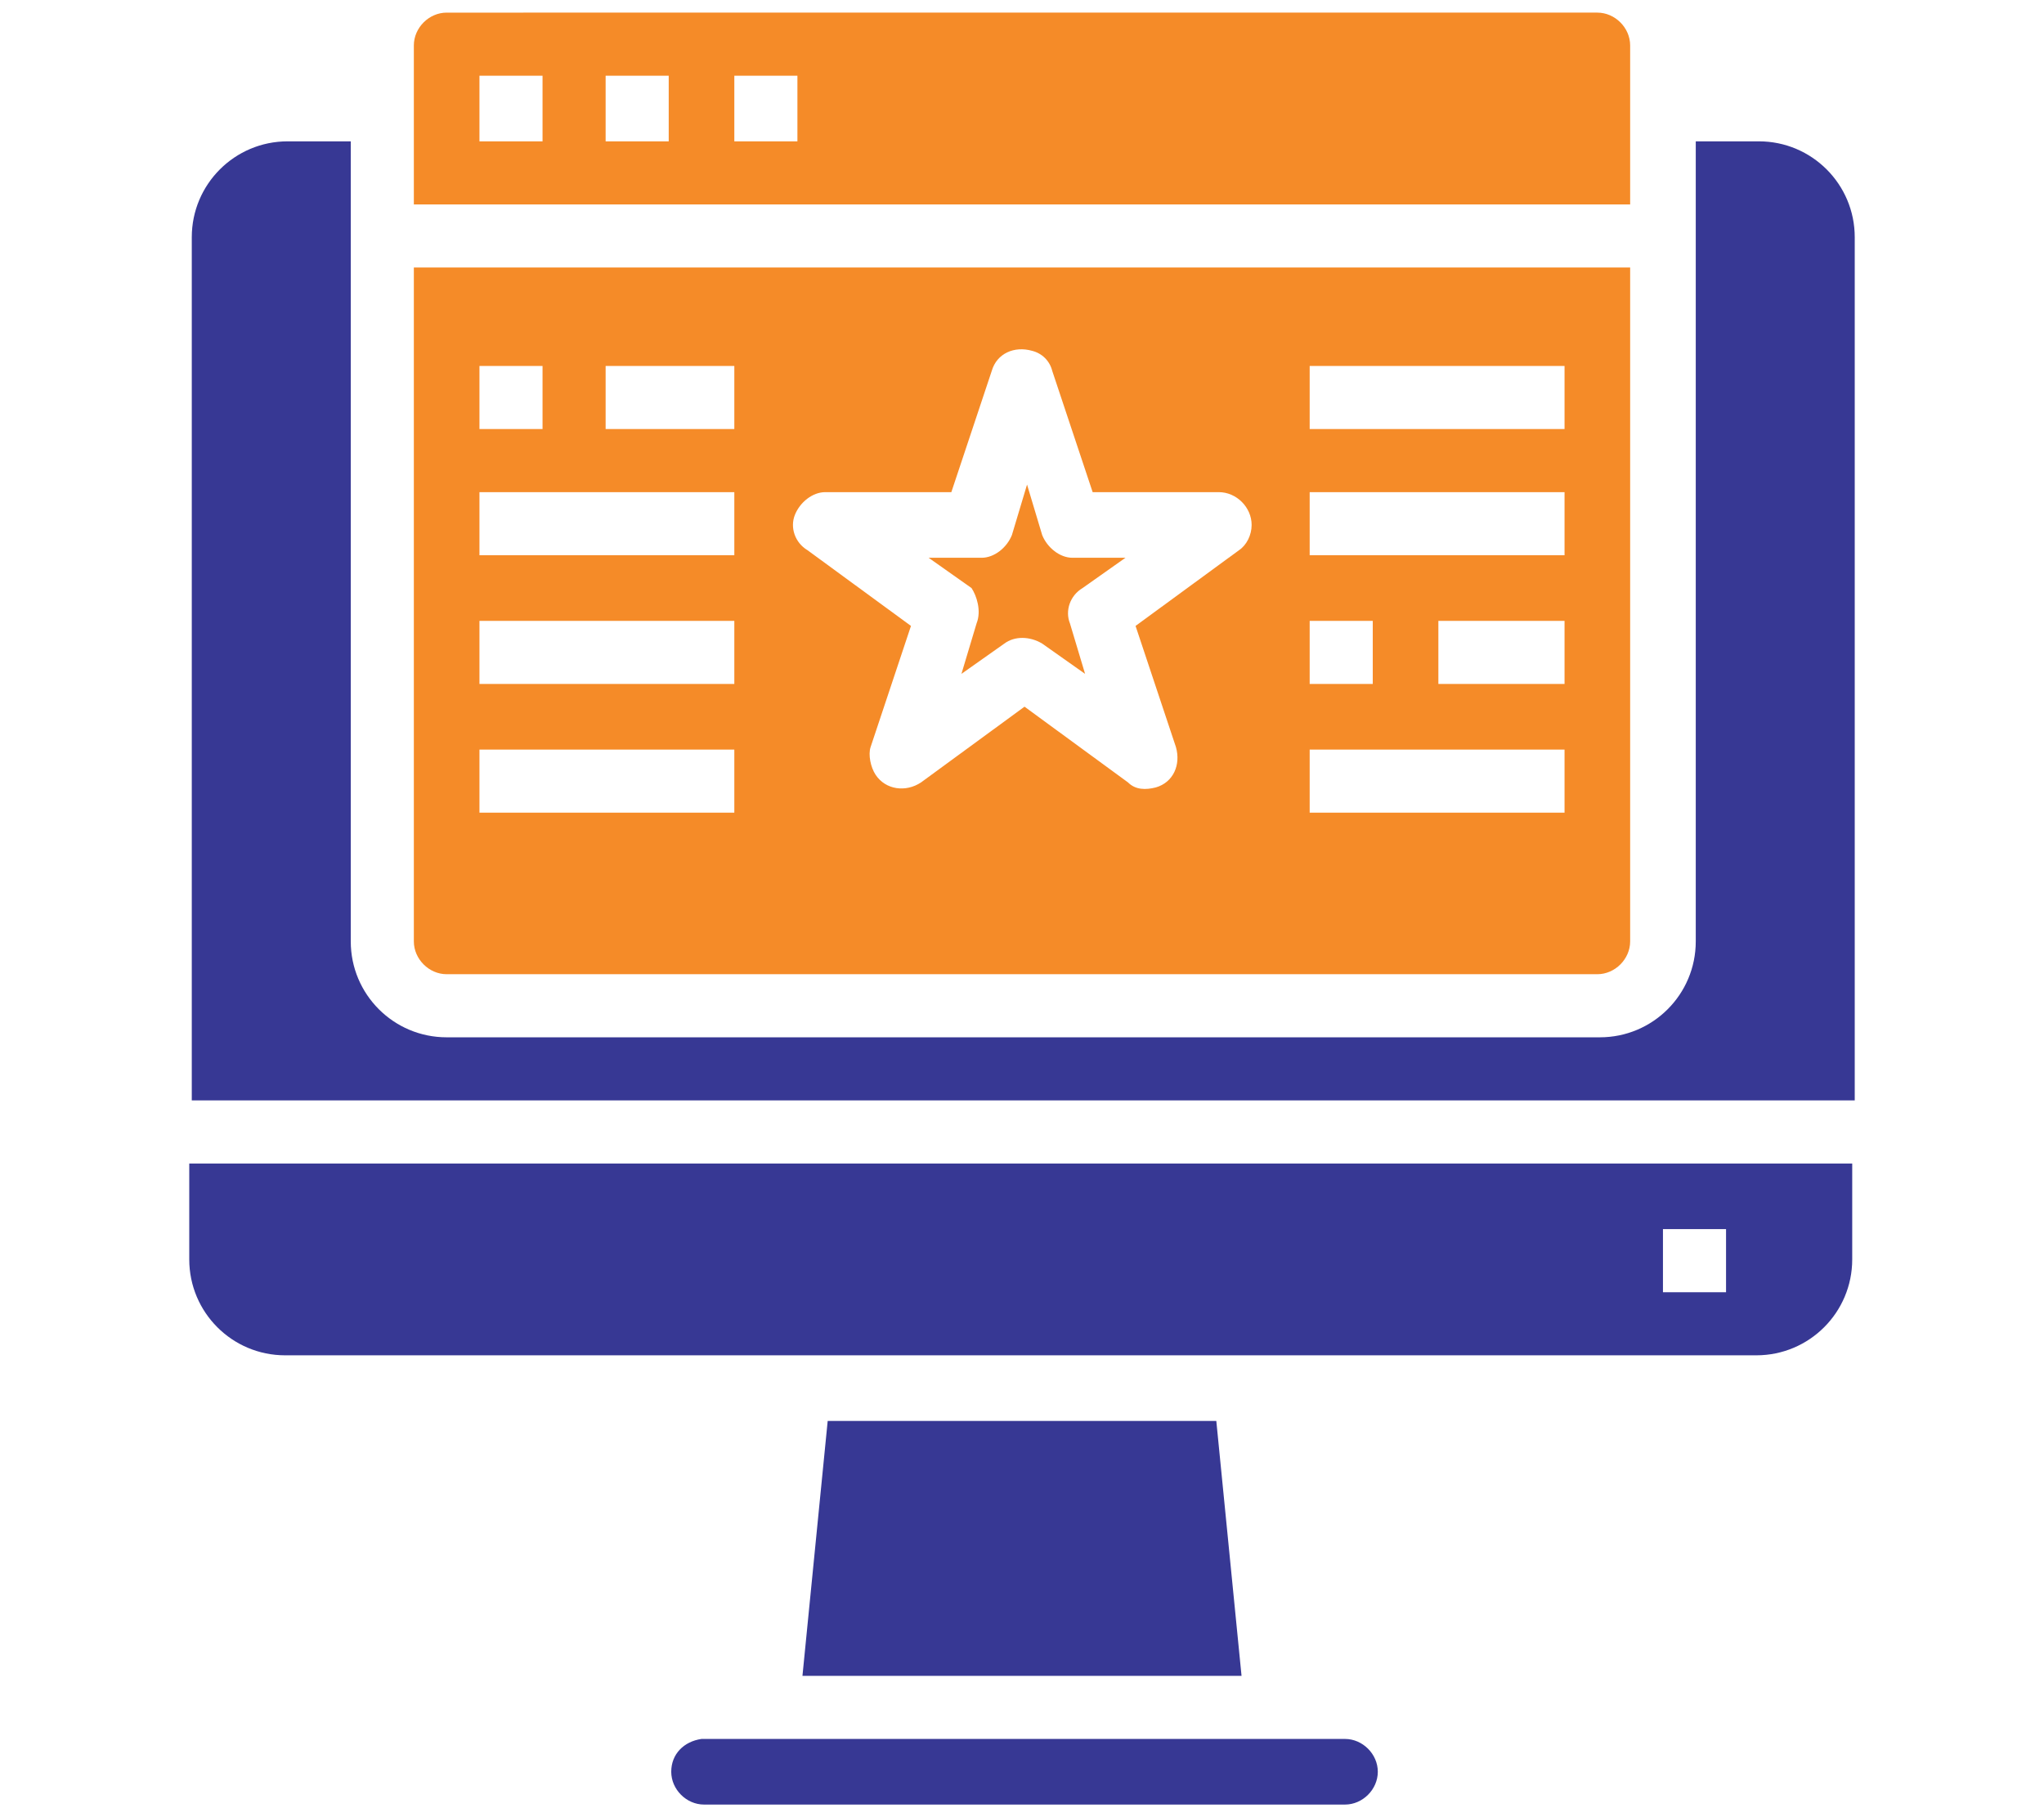
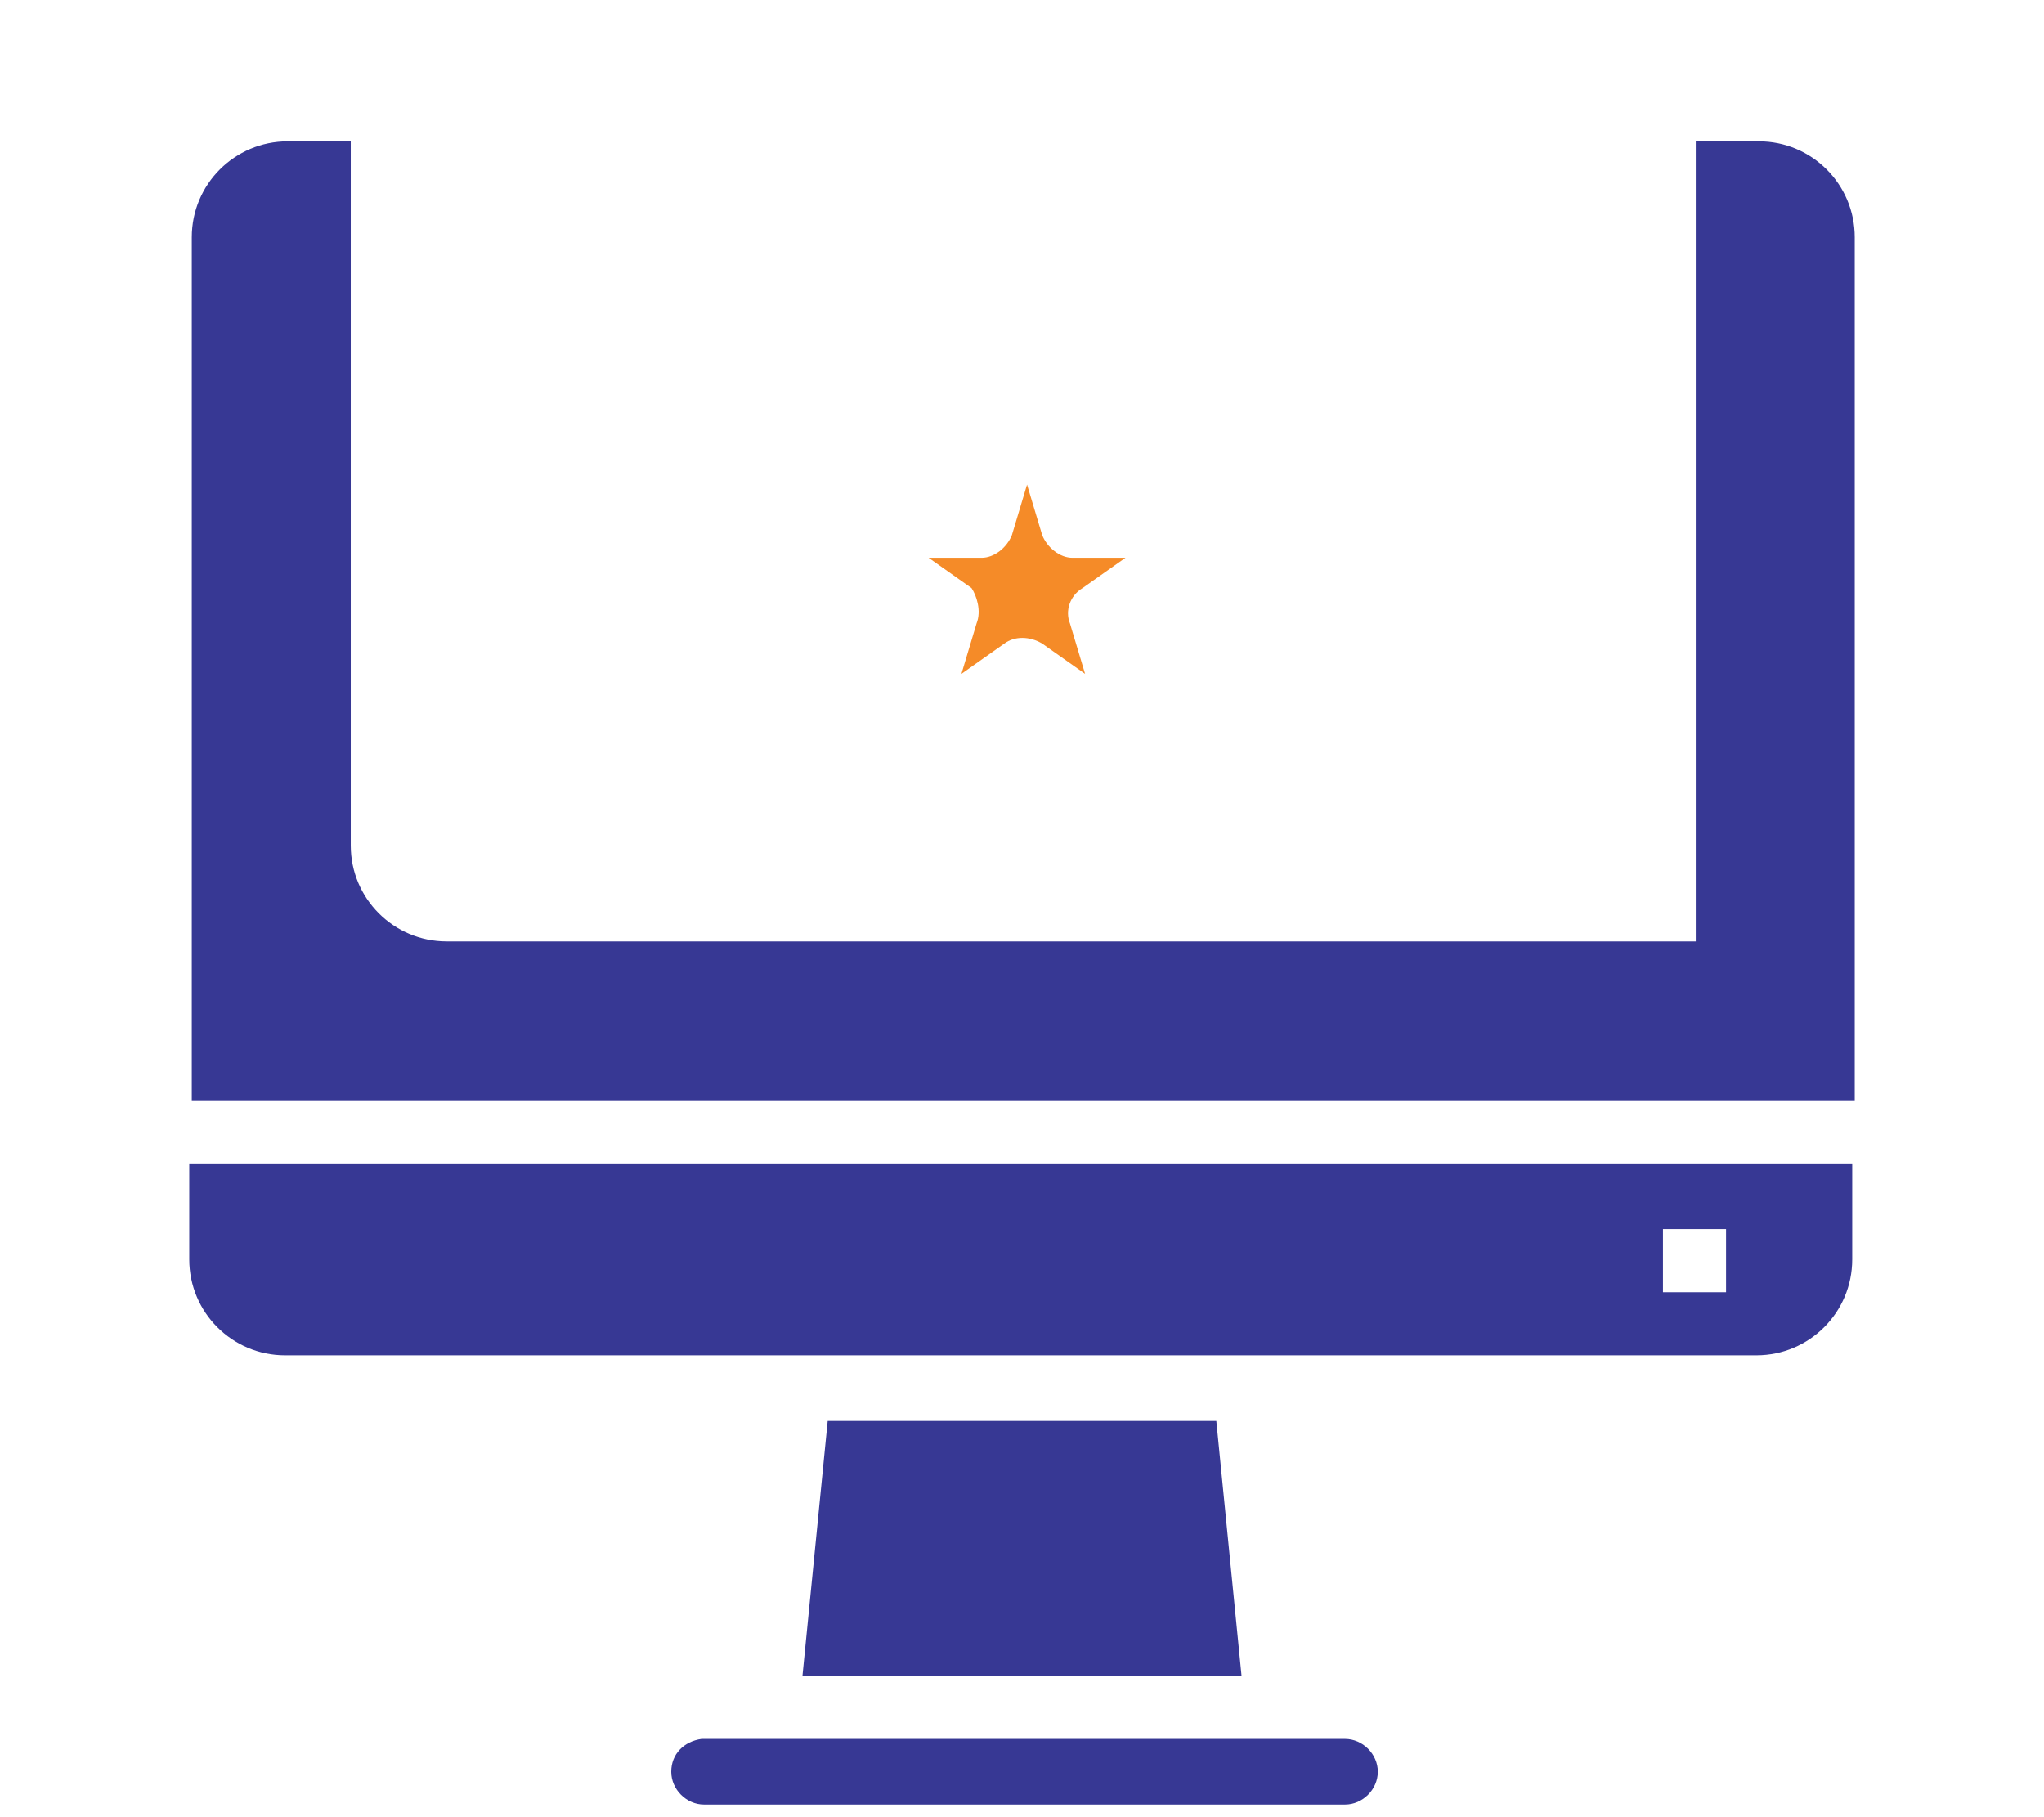
<svg xmlns="http://www.w3.org/2000/svg" version="1.1" id="Layer_1" x="0px" y="0px" viewBox="0 0 81 72" style="enable-background:new 0 0 81 72;" xml:space="preserve">
  <style type="text/css">
	.st0{fill:#F58B28;}
	.st1{fill:#373894;}
</style>
  <g>
    <path class="st0" d="M38.7,24.7l-0.6,2l1.7-1.2c0.4-0.3,1-0.3,1.5,0l1.7,1.2l-0.6-2c-0.2-0.5,0-1.1,0.5-1.4l1.7-1.2h-2.1   c-0.5,0-1-0.4-1.2-0.9l-0.6-2l-0.6,2c-0.2,0.5-0.7,0.9-1.2,0.9h-2.1l1.7,1.2C38.7,23.6,38.9,24.2,38.7,24.7z" />
-     <path class="st0" d="M16.4,37.3c0,0.7,0.6,1.3,1.3,1.3h45.6c0.7,0,1.3-0.6,1.3-1.3V10.6H16.4V37.3z M62,27.1H57v-2.5H62V27.1z    M51.9,14.5H62V17H51.9V14.5z M51.9,19.5H62v2.5H51.9V19.5z M51.9,24.6h2.5v2.5h-2.5V24.6z M51.9,29.7H62v2.5H51.9V29.7z    M31.5,20.4c0.2-0.5,0.7-0.9,1.2-0.9h5l1.6-4.8c0.2-0.7,0.9-1,1.6-0.8c0.4,0.1,0.7,0.4,0.8,0.8l1.6,4.8h5c0.7,0,1.3,0.6,1.3,1.3   c0,0.4-0.2,0.8-0.5,1l-4.1,3l1.6,4.8c0.2,0.7-0.1,1.4-0.8,1.6c-0.4,0.1-0.8,0.1-1.1-0.2l-4.1-3l-4.1,3c-0.6,0.4-1.4,0.3-1.8-0.3   c-0.2-0.3-0.3-0.8-0.2-1.1l1.6-4.8l-4.1-3C31.5,21.5,31.3,20.9,31.5,20.4z M24,14.5h5.1V17H24V14.5z M19,14.5h2.5V17H19V14.5z    M19,19.5h10.1v2.5H19V19.5z M19,24.6h10.1v2.5H19V24.6z M19,29.7h10.1v2.5H19V29.7z" />
    <g>
      <path class="st1" d="M26.6,70.2c0,0.7,0.6,1.3,1.3,1.3h25.4c0.7,0,1.3-0.6,1.3-1.3c0-0.7-0.6-1.3-1.3-1.3H27.8    C27.1,69,26.6,69.5,26.6,70.2z" />
      <path class="st1" d="M73.5,46.1H7.5v3.8c0,2.1,1.7,3.8,3.8,3.8h58.3c2.1,0,3.8-1.7,3.8-3.8V46.1z M68.4,51.2h-2.5v-2.5h2.5V51.2z" />
      <polygon class="st1" points="32.8,56.3 31.8,66.4 49.2,66.4 48.2,56.3   " />
-       <path class="st1" d="M73.5,9.4c0-2.1-1.7-3.8-3.8-3.8h-2.5v31.7c0,2.1-1.7,3.8-3.8,3.8H17.7c-2.1,0-3.8-1.7-3.8-3.8V5.6h-2.5    c-2.1,0-3.8,1.7-3.8,3.8v34.2h65.9V9.4z" />
+       <path class="st1" d="M73.5,9.4c0-2.1-1.7-3.8-3.8-3.8h-2.5v31.7H17.7c-2.1,0-3.8-1.7-3.8-3.8V5.6h-2.5    c-2.1,0-3.8,1.7-3.8,3.8v34.2h65.9V9.4z" />
    </g>
-     <path class="st0" d="M64.6,1.8c0-0.7-0.6-1.3-1.3-1.3H17.7c-0.7,0-1.3,0.6-1.3,1.3v6.3h48.2V1.8z M21.5,5.6H19V3h2.5V5.6z    M26.6,5.6H24V3h2.5V5.6z M31.6,5.6h-2.5V3h2.5V5.6z" />
  </g>
</svg>